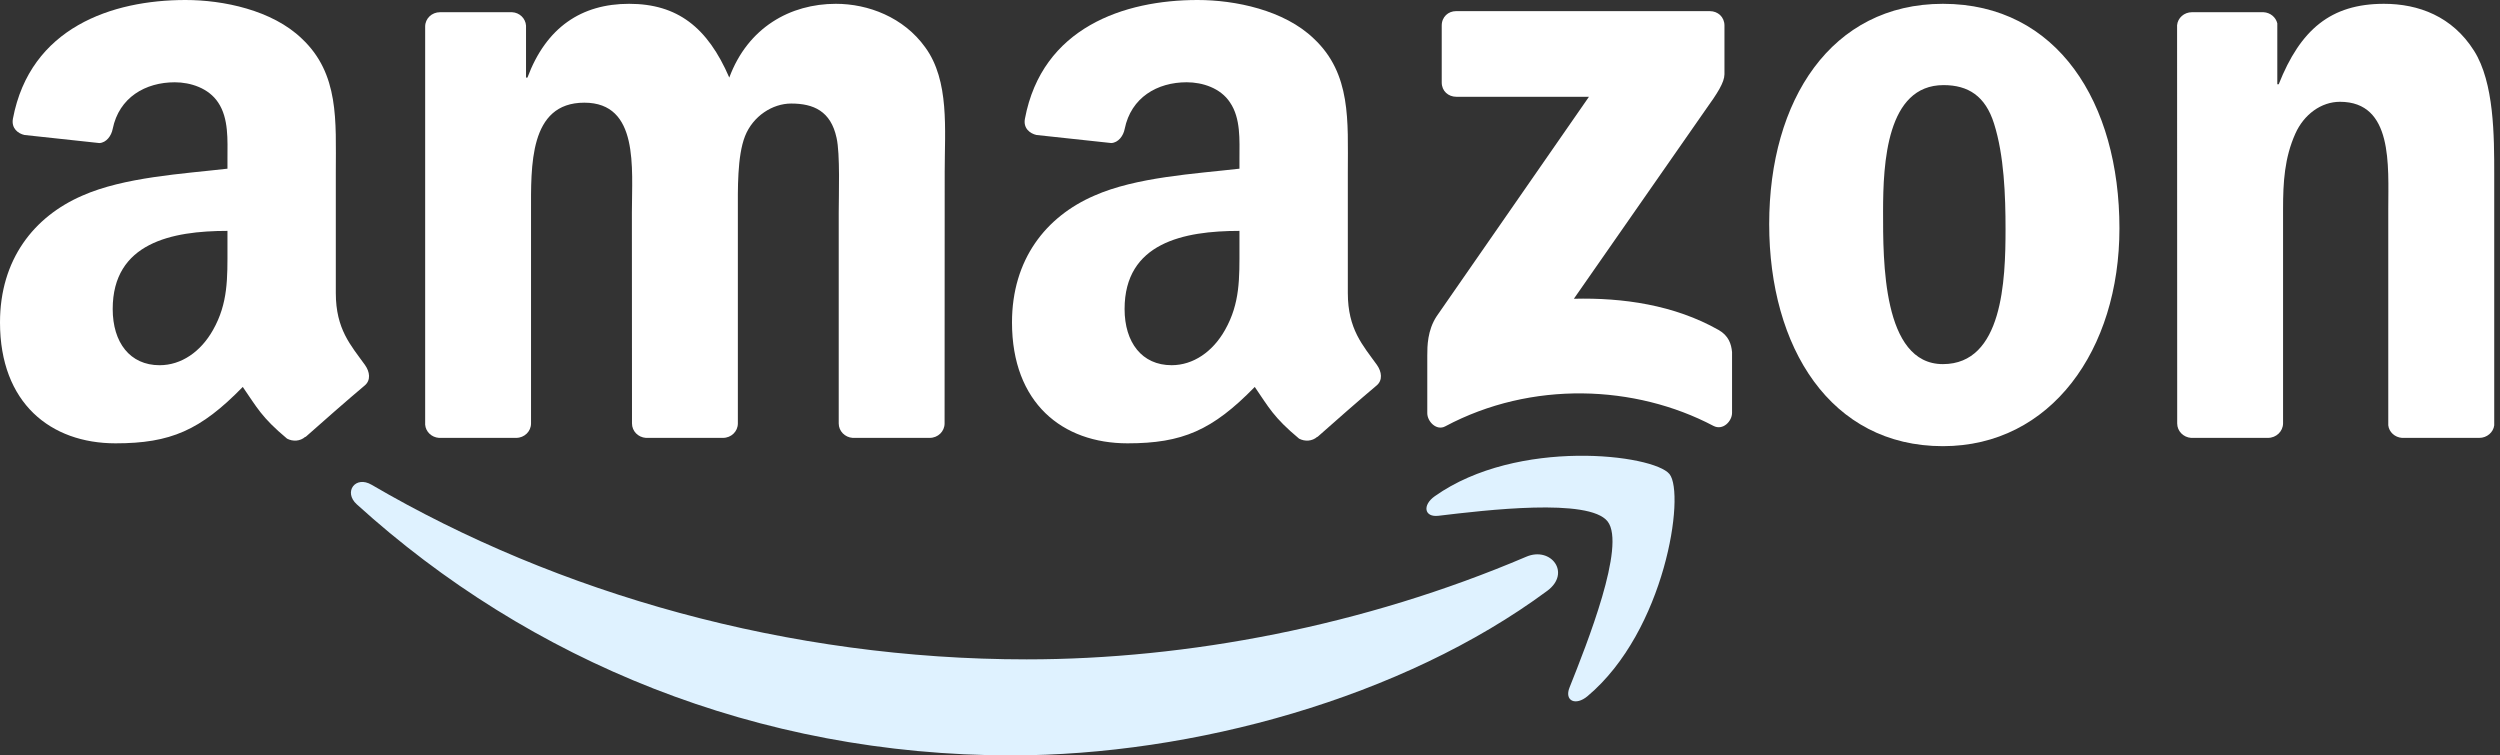
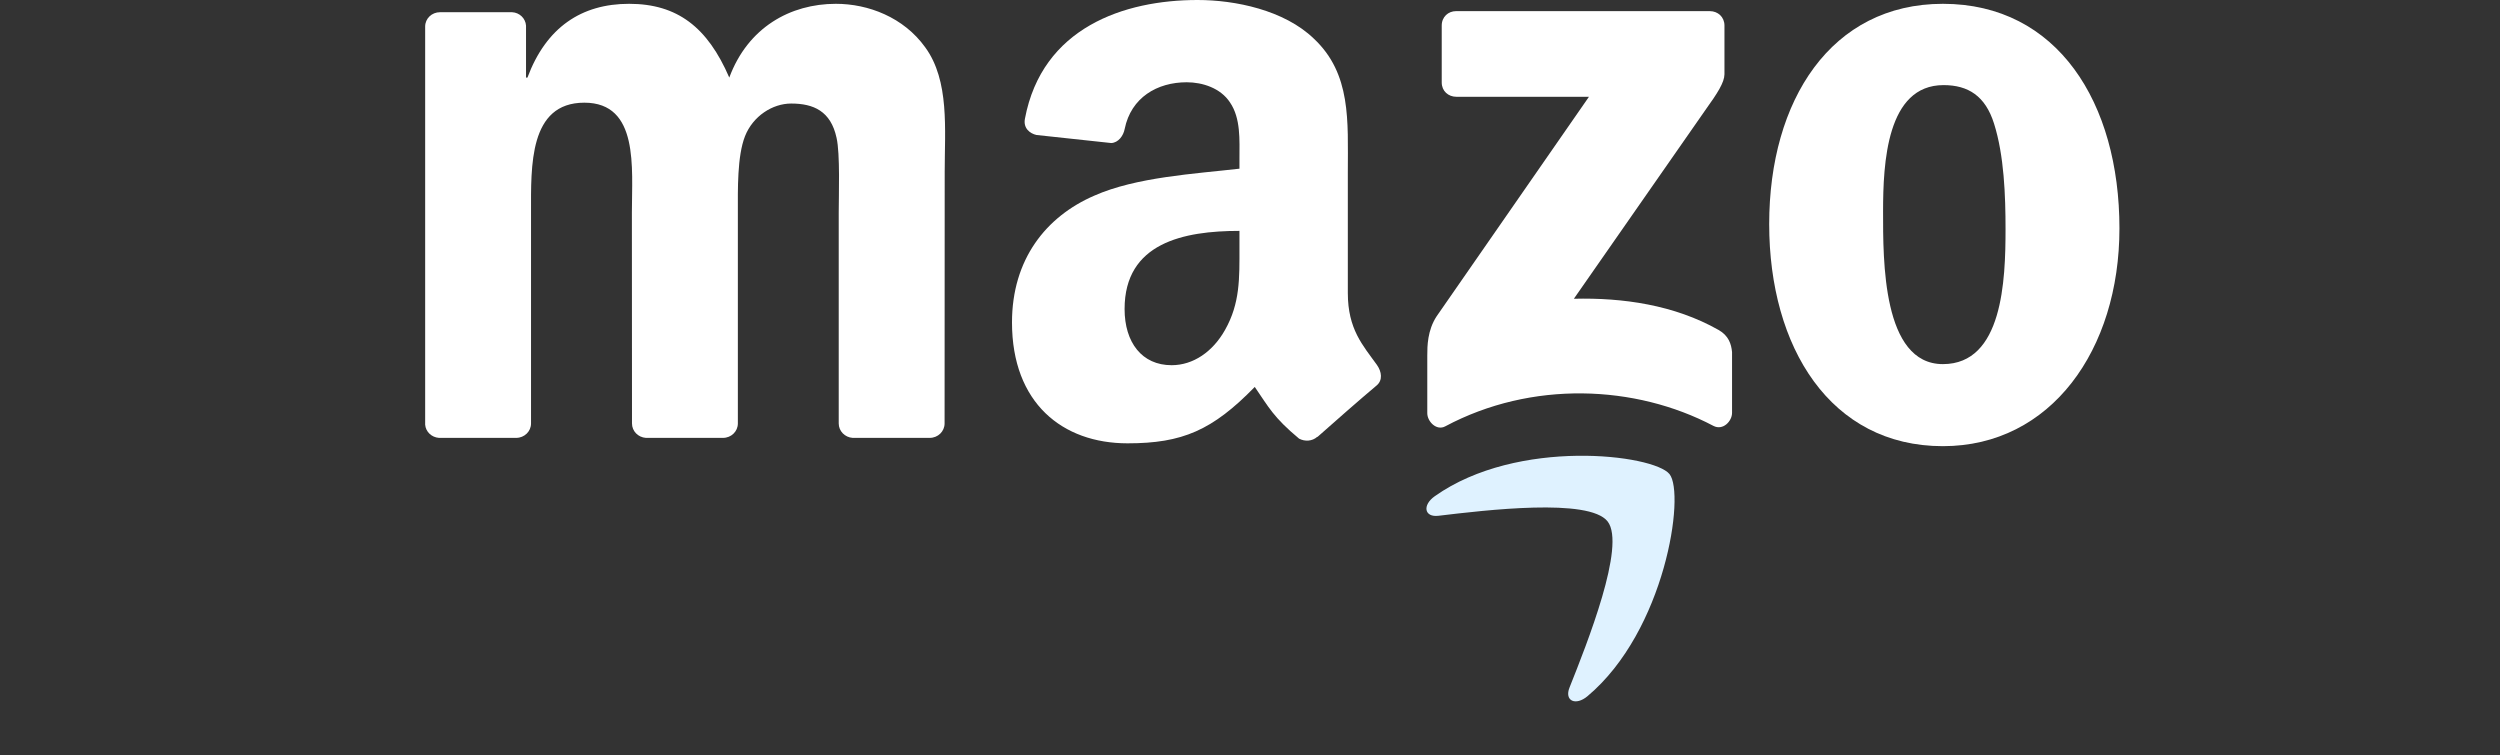
<svg xmlns="http://www.w3.org/2000/svg" width="139" height="42" viewBox="0 0 139 42" fill="none">
  <rect x="0" y="0" width="139" height="42" fill="#333333" stroke="none" />
  <g clip-path="url(#clip0_40_250)">
-     <path fill-rule="evenodd" clip-rule="evenodd" d="M86.034 32.845C77.975 38.815 66.294 42 56.237 42C42.136 42 29.441 36.758 19.836 28.04C19.082 27.355 19.758 26.421 20.663 26.954C31.028 33.015 43.844 36.661 57.082 36.661C66.01 36.661 75.832 34.805 84.863 30.953C86.227 30.37 87.368 31.85 86.034 32.845" fill="#DFF2FF" />
    <path fill-rule="evenodd" clip-rule="evenodd" d="M89.384 28.993C88.358 27.67 82.575 28.368 79.979 28.677C79.188 28.774 79.068 28.083 79.78 27.585C84.386 24.328 91.944 25.268 92.825 26.36C93.706 27.458 92.596 35.072 88.267 38.706C87.603 39.264 86.969 38.967 87.265 38.227C88.237 35.788 90.416 30.322 89.384 28.993" fill="#DFF2FF" />
    <path fill-rule="evenodd" clip-rule="evenodd" d="M80.16 4.586V1.42C80.16 0.94 80.522 0.619 80.957 0.619H95.065C95.517 0.619 95.88 0.946 95.88 1.42V4.131C95.874 4.586 95.493 5.181 94.817 6.121L87.507 16.611C90.223 16.544 93.091 16.951 95.554 18.346C96.109 18.661 96.26 19.122 96.302 19.577V22.956C96.302 23.418 95.795 23.957 95.264 23.678C90.924 21.391 85.159 21.143 80.359 23.703C79.871 23.97 79.357 23.436 79.357 22.975V19.765C79.357 19.25 79.363 18.37 79.876 17.587L88.346 5.381H80.975C80.522 5.381 80.16 5.06 80.16 4.586" fill="white" />
    <path fill-rule="evenodd" clip-rule="evenodd" d="M28.698 24.346H24.406C23.996 24.316 23.67 24.006 23.639 23.612V1.474C23.639 1.031 24.008 0.679 24.466 0.679H28.469C28.885 0.698 29.217 1.019 29.247 1.42V4.313H29.326C30.37 1.517 32.332 0.212 34.976 0.212C37.663 0.212 39.341 1.517 40.548 4.313C41.586 1.517 43.947 0.212 46.476 0.212C48.275 0.212 50.243 0.959 51.444 2.633C52.802 4.495 52.525 7.201 52.525 9.573L52.519 23.545C52.519 23.988 52.15 24.346 51.692 24.346H47.406C46.977 24.316 46.633 23.97 46.633 23.545V11.812C46.633 10.878 46.717 8.548 46.512 7.662C46.192 6.176 45.232 5.757 43.989 5.757C42.951 5.757 41.864 6.455 41.423 7.571C40.983 8.688 41.025 10.556 41.025 11.812V23.545C41.025 23.988 40.657 24.346 40.198 24.346H35.912C35.477 24.316 35.139 23.97 35.139 23.545L35.133 11.812C35.133 9.343 35.538 5.709 32.489 5.709C29.404 5.709 29.525 9.252 29.525 11.812V23.545C29.525 23.988 29.157 24.346 28.698 24.346" fill="white" />
    <path fill-rule="evenodd" clip-rule="evenodd" d="M108.025 0.212C114.394 0.212 117.841 5.709 117.841 12.698C117.841 19.45 114.032 24.807 108.025 24.807C101.771 24.807 98.367 19.31 98.367 12.461C98.367 5.569 101.814 0.212 108.025 0.212V0.212ZM108.062 4.732C104.898 4.732 104.699 9.064 104.699 11.763C104.699 14.469 104.657 20.245 108.025 20.245C111.351 20.245 111.508 15.585 111.508 12.746C111.508 10.878 111.43 8.645 110.869 6.874C110.386 5.333 109.426 4.732 108.062 4.732" fill="white" />
-     <path fill-rule="evenodd" clip-rule="evenodd" d="M126.099 24.346H121.825C121.396 24.316 121.052 23.97 121.052 23.545L121.046 1.401C121.083 0.995 121.439 0.679 121.873 0.679H125.851C126.226 0.698 126.534 0.952 126.618 1.298V4.684H126.697C127.898 1.656 129.582 0.212 132.546 0.212C134.472 0.212 136.349 0.91 137.556 2.821C138.679 4.593 138.679 7.571 138.679 9.713V23.648C138.631 24.036 138.275 24.346 137.852 24.346H133.548C133.156 24.316 132.83 24.024 132.788 23.648V11.624C132.788 9.203 133.065 5.66 130.101 5.66C129.057 5.66 128.097 6.364 127.62 7.432C127.017 8.785 126.938 10.131 126.938 11.624V23.545C126.932 23.988 126.558 24.346 126.099 24.346" fill="white" />
    <path fill-rule="evenodd" clip-rule="evenodd" d="M68.914 13.771C68.914 15.452 68.956 16.853 68.111 18.346C67.429 19.559 66.343 20.305 65.141 20.305C63.493 20.305 62.527 19.044 62.527 17.181C62.527 13.505 65.805 12.837 68.914 12.837V13.771V13.771ZM73.242 24.285C72.959 24.54 72.548 24.558 72.228 24.388C70.803 23.199 70.544 22.647 69.765 21.513C67.411 23.927 65.739 24.649 62.69 24.649C59.074 24.649 56.267 22.41 56.267 17.927C56.267 14.427 58.151 12.043 60.843 10.878C63.173 9.846 66.427 9.664 68.914 9.379V8.821C68.914 7.796 68.993 6.582 68.389 5.697C67.87 4.902 66.868 4.574 65.98 4.574C64.344 4.574 62.889 5.418 62.533 7.165C62.461 7.553 62.177 7.935 61.785 7.953L57.626 7.505C57.275 7.426 56.883 7.141 56.986 6.601C57.94 1.529 62.503 0 66.584 0C68.673 0 71.401 0.558 73.049 2.148C75.138 4.107 74.939 6.722 74.939 9.567V16.289C74.939 18.309 75.772 19.195 76.556 20.287C76.828 20.675 76.888 21.143 76.538 21.434C75.663 22.168 74.106 23.533 73.248 24.297L73.242 24.285" fill="white" />
-     <path fill-rule="evenodd" clip-rule="evenodd" d="M12.647 13.772C12.647 15.452 12.689 16.854 11.844 18.346C11.162 19.559 10.081 20.306 8.874 20.306C7.226 20.306 6.266 19.044 6.266 17.181C6.266 13.505 9.544 12.837 12.647 12.837V13.772V13.772ZM16.975 24.285C16.691 24.54 16.281 24.558 15.961 24.389C14.536 23.199 14.283 22.647 13.498 21.513C11.144 23.927 9.477 24.649 6.423 24.649C2.813 24.649 0 22.411 0 17.927C0 14.427 1.889 12.043 4.576 10.878C6.906 9.847 10.16 9.665 12.647 9.379V8.821C12.647 7.796 12.725 6.583 12.128 5.697C11.602 4.902 10.6 4.575 9.719 4.575C8.083 4.575 6.622 5.418 6.266 7.165C6.194 7.553 5.91 7.936 5.524 7.954L1.358 7.505C1.008 7.426 0.622 7.141 0.718 6.601C1.678 1.529 6.236 0 10.317 0C12.405 0 15.134 0.558 16.782 2.148C18.87 4.107 18.671 6.722 18.671 9.567V16.289C18.671 18.31 19.504 19.195 20.289 20.287C20.567 20.676 20.627 21.143 20.277 21.434C19.402 22.168 17.844 23.533 16.987 24.297L16.975 24.285" fill="white" />
  </g>
  <defs>
    <clipPath id="clip0_40_250">
      <rect width="138.679" height="42" fill="white" />
    </clipPath>
  </defs>
</svg>